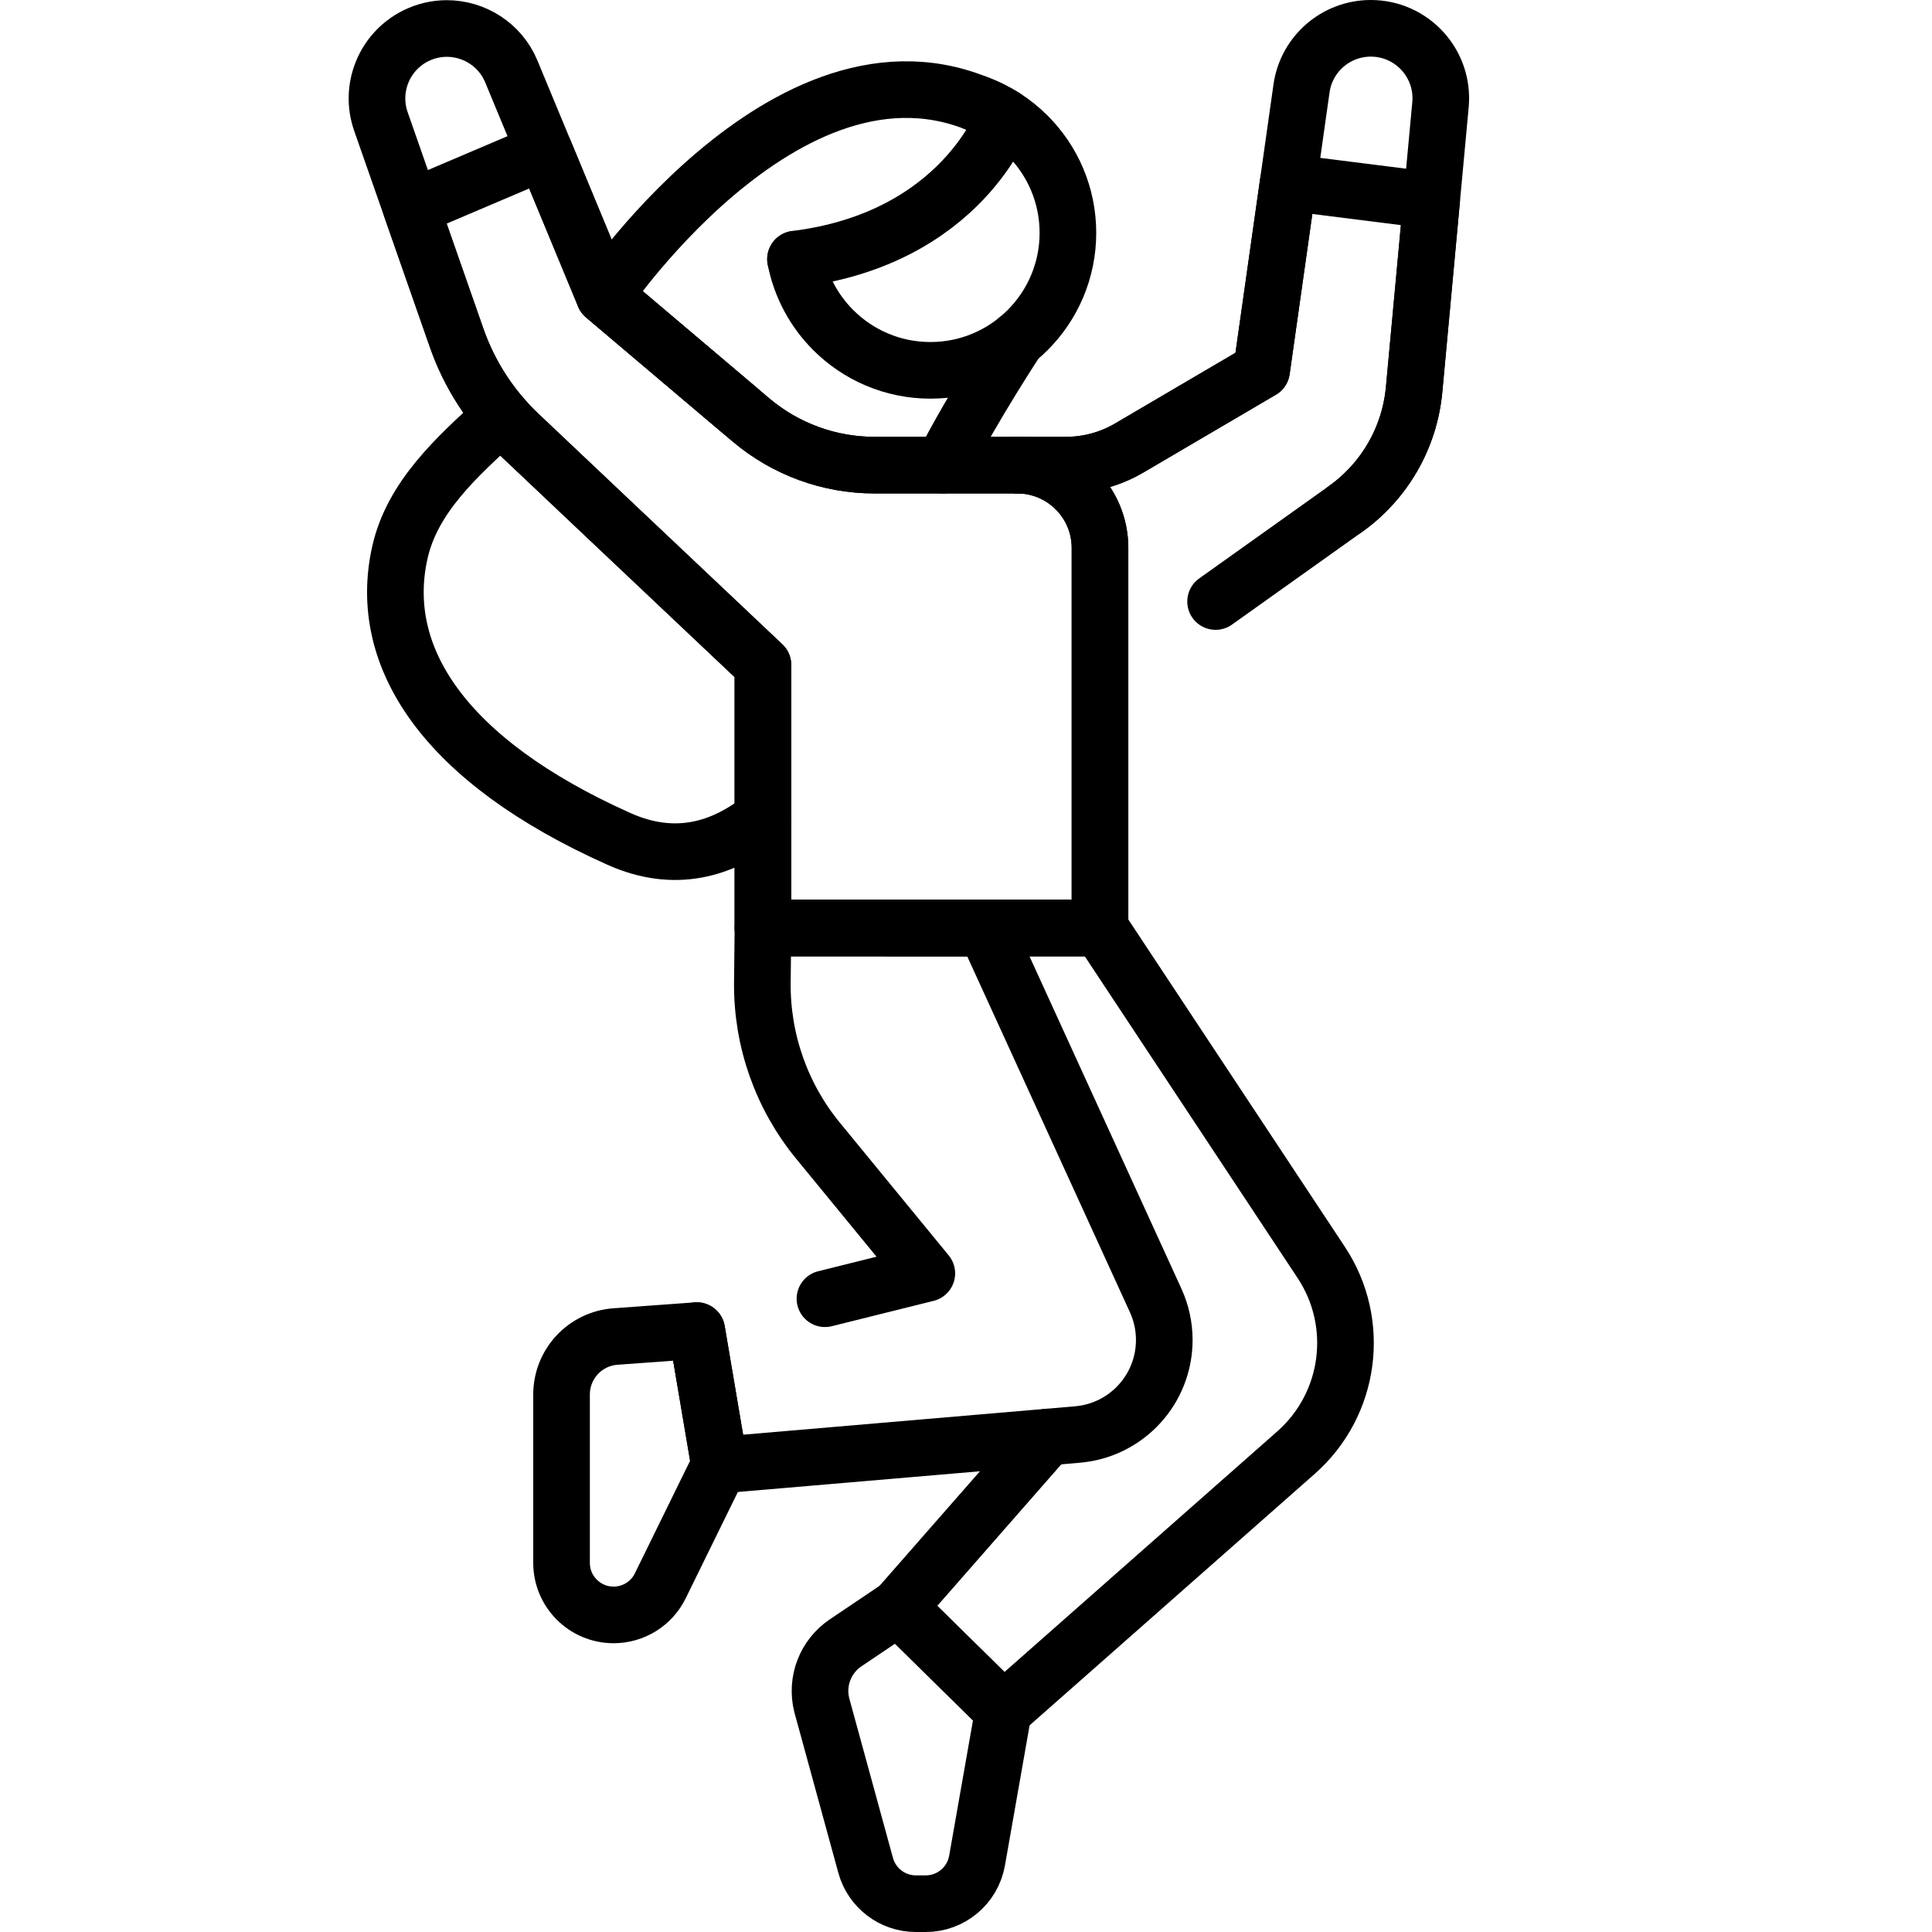
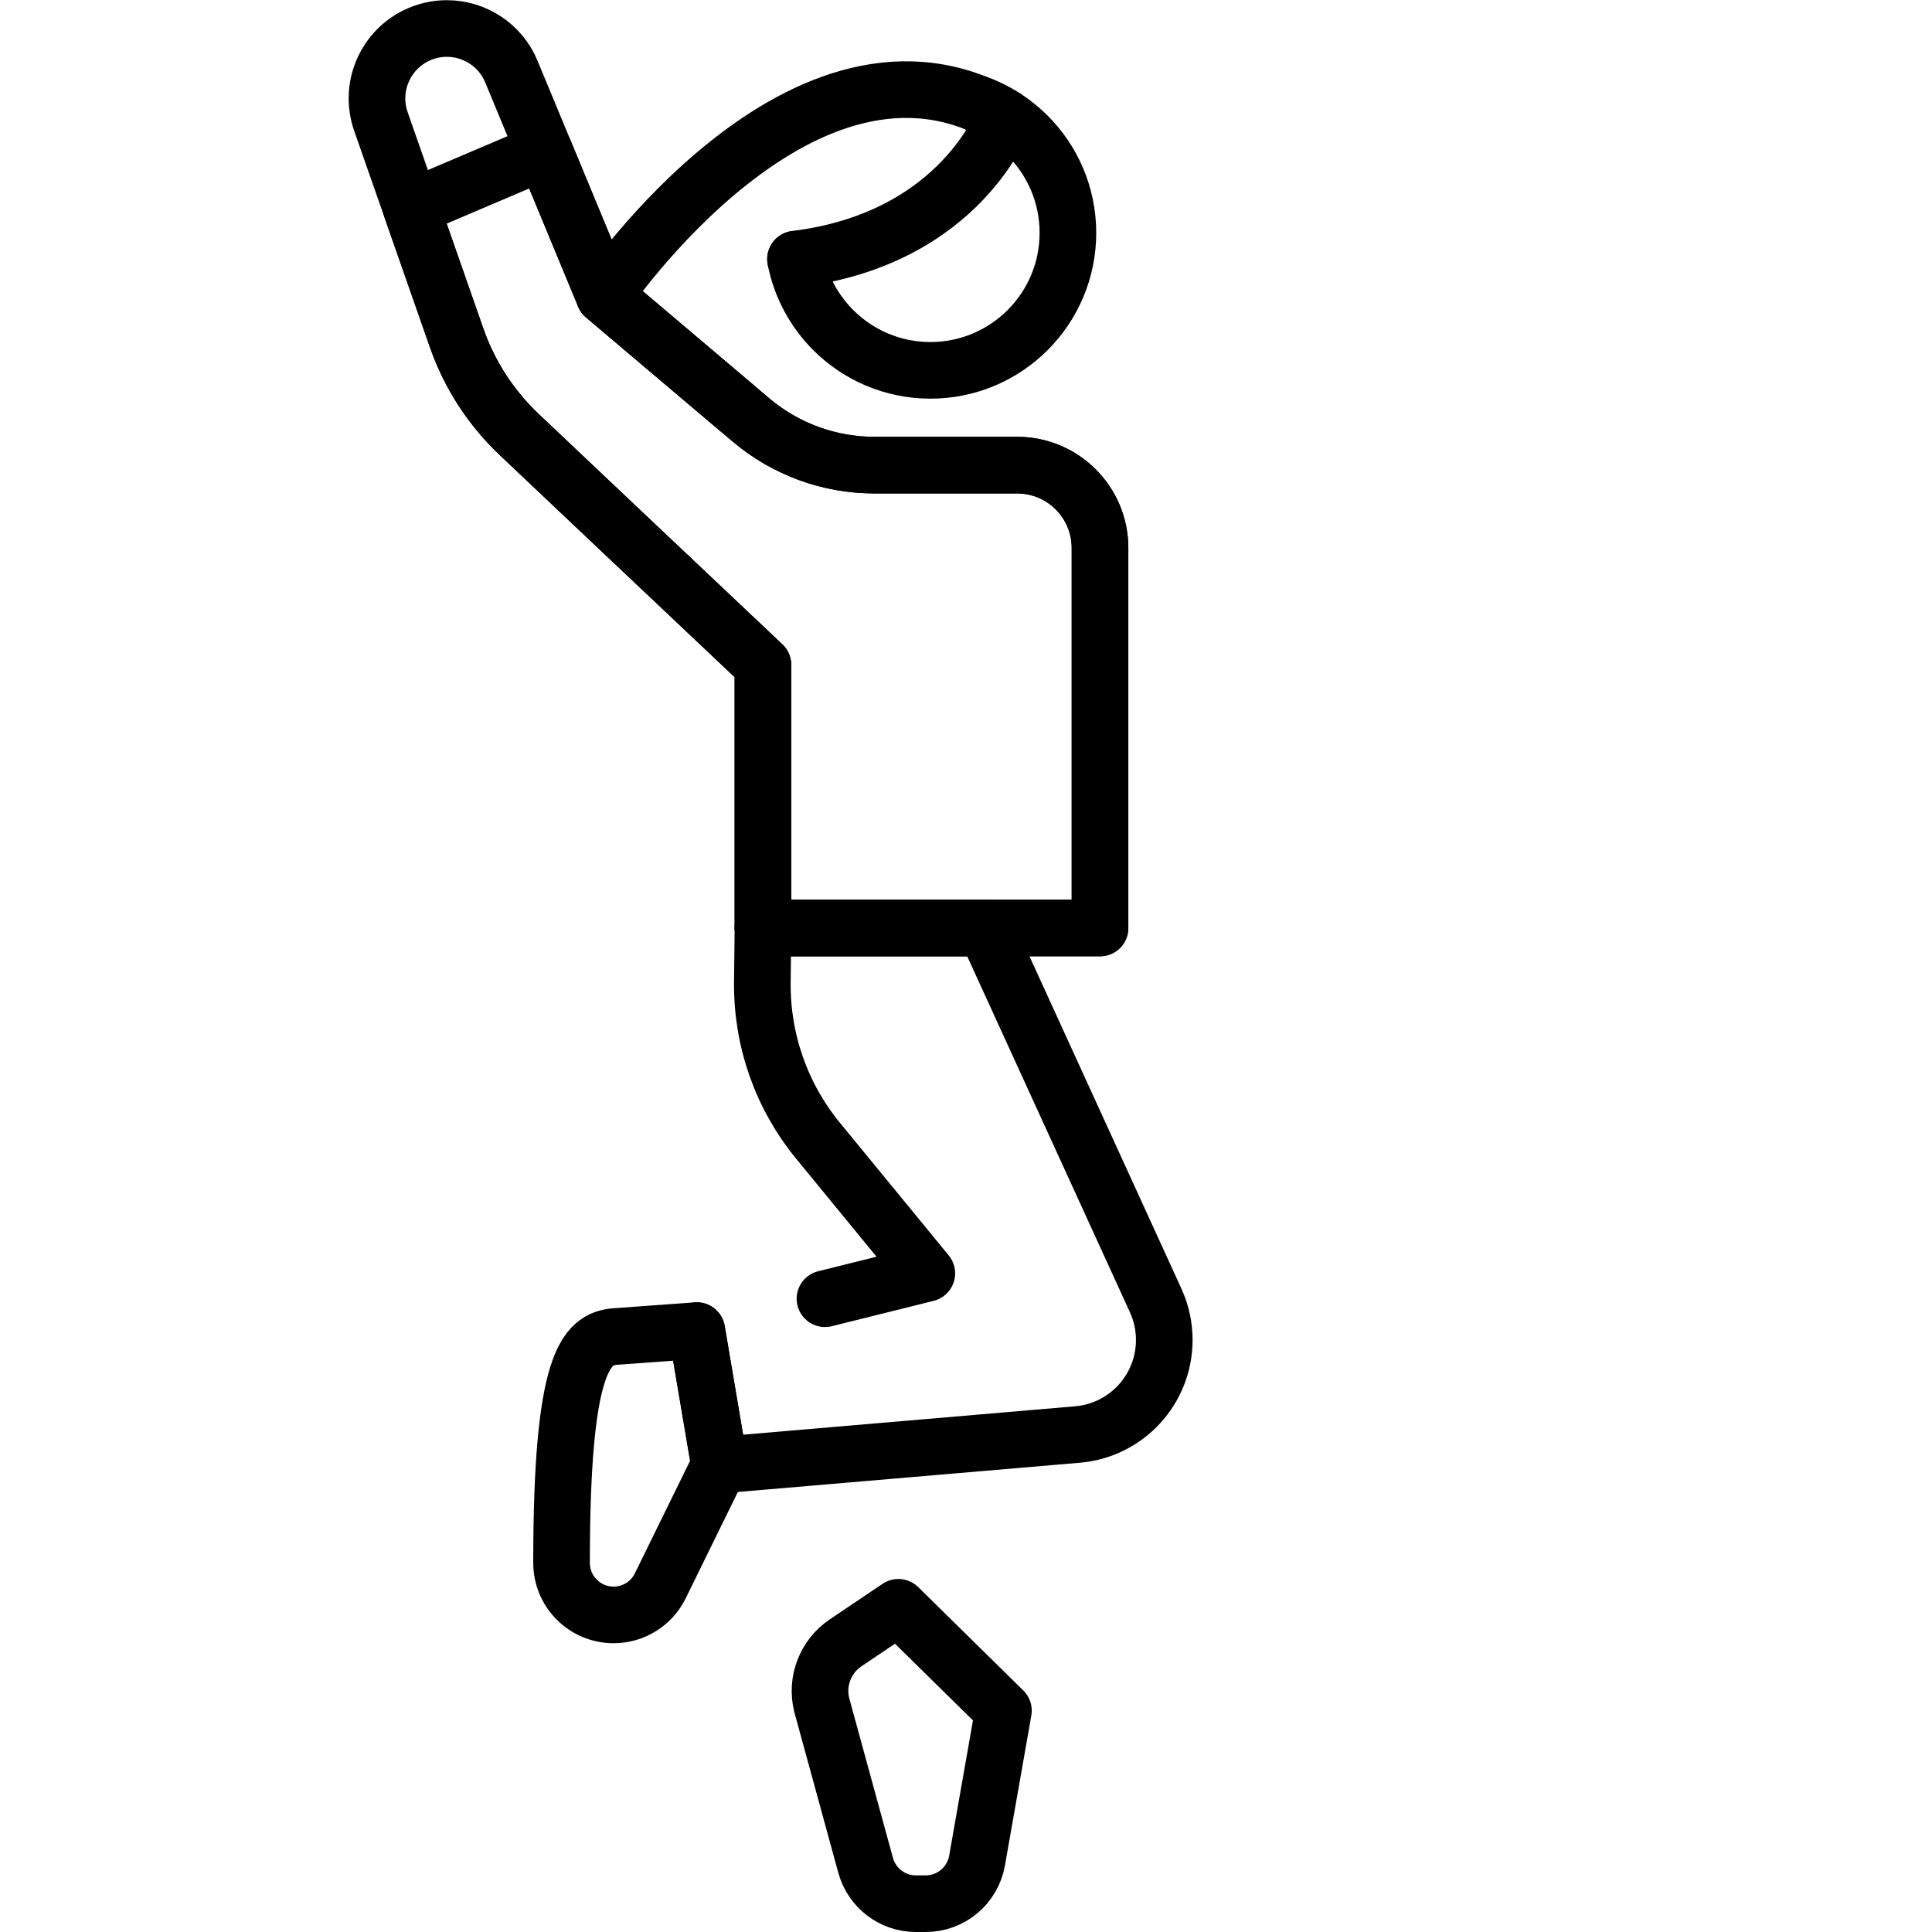
<svg xmlns="http://www.w3.org/2000/svg" width="32" height="32" viewBox="0 0 32 32" fill="none">
  <path d="M16.171 1.71C16.336 1.768 16.493 1.846 16.638 1.939C16.776 2.027 16.905 2.131 17.021 2.247C17.433 2.659 17.688 3.228 17.688 3.857C17.688 5.114 16.669 6.134 15.411 6.134C14.782 6.134 14.213 5.879 13.801 5.467C13.486 5.152 13.264 4.747 13.176 4.293" stroke="black" stroke-width="0.938" stroke-miterlimit="10" stroke-linecap="round" stroke-linejoin="round" />
  <path d="M6.309 2.012L6.81 3.444L7.564 5.6C7.777 6.207 8.131 6.754 8.598 7.196L10.213 8.723L12.636 11.013V15.37H18.219V9.076C18.219 8.318 17.605 7.704 16.847 7.704H14.481C13.733 7.704 13.009 7.438 12.439 6.956L11.618 6.261L10.008 4.898L9.017 2.505L8.47 1.186C8.285 0.738 7.852 0.472 7.4 0.472C7.226 0.472 7.049 0.512 6.883 0.595C6.363 0.856 6.117 1.462 6.309 2.012Z" stroke="black" stroke-width="0.938" stroke-miterlimit="10" stroke-linecap="round" stroke-linejoin="round" />
-   <path d="M14.725 15.37H16.32H18.219L21.884 20.91C22.55 21.917 22.372 23.261 21.466 24.06L16.62 28.334L14.88 26.622L17.351 23.802" stroke="black" stroke-width="0.938" stroke-miterlimit="10" stroke-linecap="round" stroke-linejoin="round" />
  <path d="M14.88 26.622L16.62 28.334L16.183 30.818C16.11 31.23 15.752 31.531 15.334 31.531H15.169C14.781 31.531 14.441 31.271 14.338 30.897L13.611 28.242C13.512 27.848 13.671 27.435 14.008 27.209L14.88 26.622Z" stroke="black" stroke-width="0.938" stroke-miterlimit="10" stroke-linecap="round" stroke-linejoin="round" />
  <path d="M13.664 21.511L15.351 21.091L13.549 18.894C12.943 18.156 12.617 17.228 12.627 16.273L12.637 15.37H16.321L19.142 21.541C19.236 21.746 19.284 21.969 19.284 22.194C19.284 23.01 18.66 23.69 17.847 23.76L11.919 24.267L11.541 22.039" stroke="black" stroke-width="0.938" stroke-miterlimit="10" stroke-linecap="round" stroke-linejoin="round" />
-   <path d="M11.917 24.267L10.937 26.265C10.793 26.561 10.492 26.748 10.163 26.748C9.687 26.748 9.301 26.362 9.301 25.886V23.098C9.301 22.593 9.69 22.174 10.194 22.137L11.54 22.039L11.917 24.267Z" stroke="black" stroke-width="0.938" stroke-miterlimit="10" stroke-linecap="round" stroke-linejoin="round" />
-   <path d="M22.285 8.431C22.933 7.969 23.348 7.248 23.422 6.455L23.712 3.32L23.859 1.735C23.922 1.055 23.387 0.469 22.705 0.469H22.701C22.125 0.471 21.637 0.895 21.557 1.466L21.368 2.801L20.896 6.133L18.704 7.42C18.387 7.606 18.026 7.704 17.658 7.704H16.848" stroke="black" stroke-width="0.938" stroke-miterlimit="10" stroke-linecap="round" stroke-linejoin="round" />
+   <path d="M11.917 24.267L10.937 26.265C10.793 26.561 10.492 26.748 10.163 26.748C9.687 26.748 9.301 26.362 9.301 25.886C9.301 22.593 9.69 22.174 10.194 22.137L11.54 22.039L11.917 24.267Z" stroke="black" stroke-width="0.938" stroke-miterlimit="10" stroke-linecap="round" stroke-linejoin="round" />
  <path d="M12.231 6.78L10.008 4.898C10.008 4.898 13.323 -0.002 16.637 1.939C16.637 1.939 15.942 3.948 13.176 4.292" stroke="black" stroke-width="0.938" stroke-miterlimit="10" stroke-linecap="round" stroke-linejoin="round" />
-   <path d="M8.309 6.892C7.556 7.572 6.826 8.238 6.622 9.156C6.239 10.876 7.348 12.596 10.252 13.895C11.172 14.307 11.97 14.078 12.637 13.539" stroke="black" stroke-width="0.938" stroke-miterlimit="10" stroke-linecap="round" stroke-linejoin="round" />
-   <path d="M16.846 5.624C16.846 5.624 16.146 6.684 15.617 7.704" stroke="black" stroke-width="0.938" stroke-miterlimit="10" stroke-linecap="round" stroke-linejoin="round" />
-   <path d="M20.134 9.963L22.285 8.431C22.933 7.969 23.348 7.248 23.422 6.455L23.712 3.32L21.337 3.021L20.896 6.133L18.704 7.42C18.387 7.606 18.026 7.704 17.658 7.704H16.848" stroke="black" stroke-width="0.938" stroke-miterlimit="10" stroke-linecap="round" stroke-linejoin="round" />
  <path d="M6.811 3.444L7.565 5.6C7.777 6.207 8.132 6.754 8.599 7.196L10.213 8.723L12.637 11.013V15.37H18.22V9.076C18.22 8.318 17.605 7.704 16.848 7.704H14.481C13.734 7.704 13.01 7.438 12.439 6.956L11.618 6.261L10.009 4.898L9.017 2.505L6.811 3.444Z" stroke="black" stroke-width="0.938" stroke-miterlimit="10" stroke-linecap="round" stroke-linejoin="round" />
</svg>